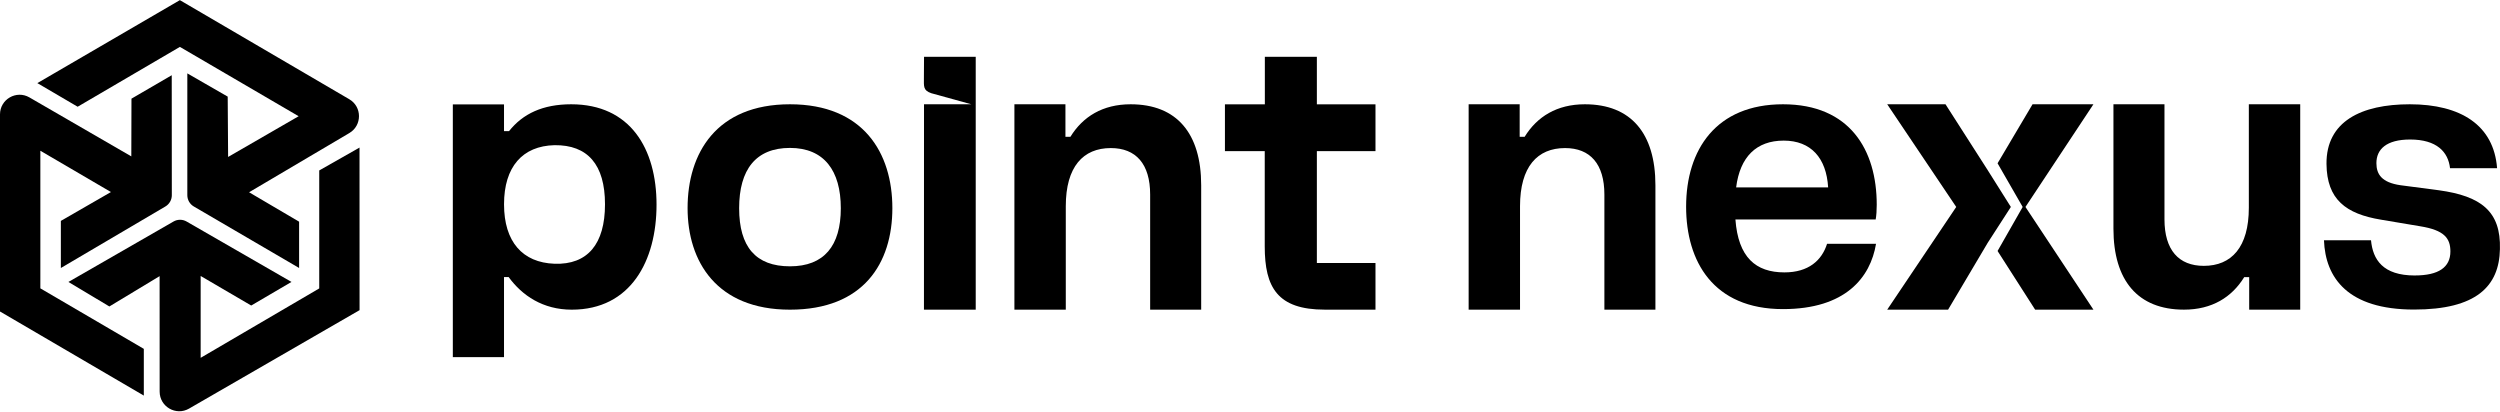
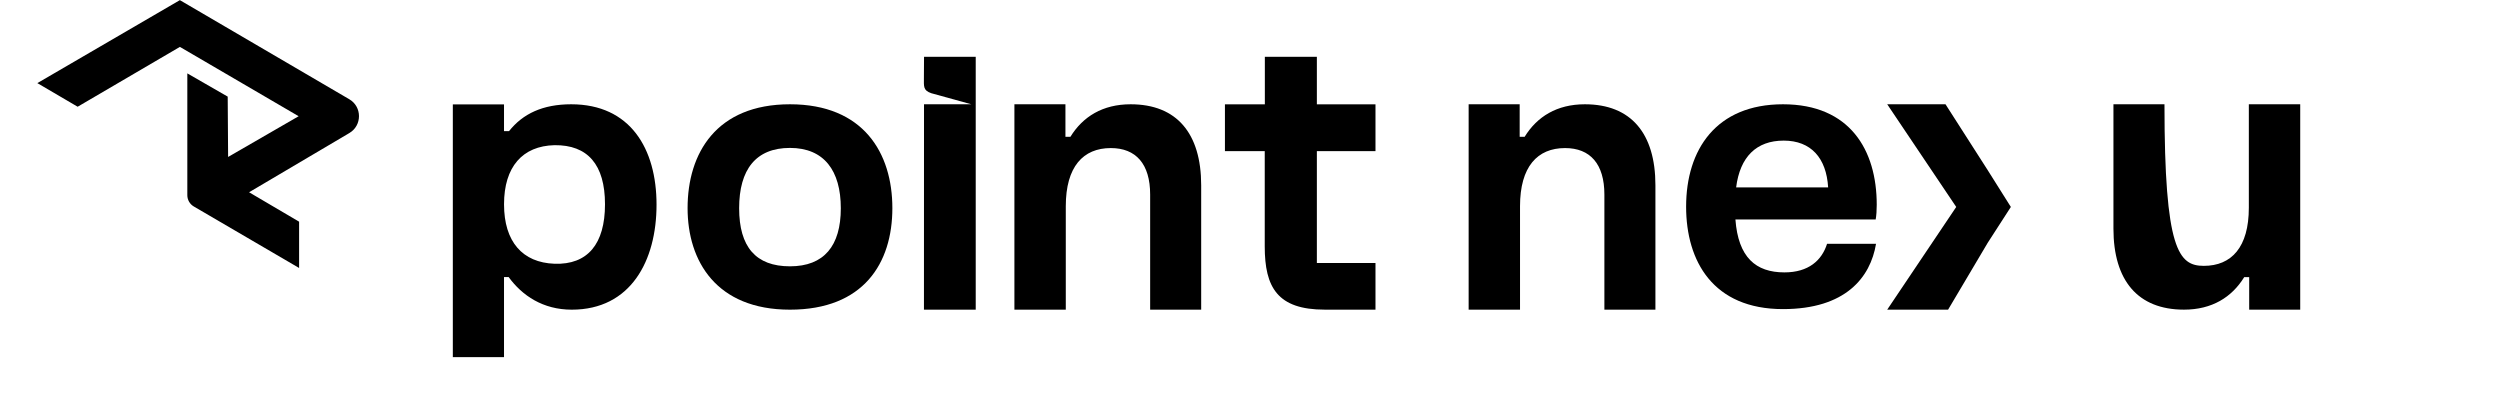
<svg xmlns="http://www.w3.org/2000/svg" viewBox="0 0 1140 188" fill="none" class="zvelte-9f1jll">
  <path fill="currentColor" d="M906.39 110.73L888.33 141.2H860.57L892.04 94.37L860.57 47.55H887.15L906.39 77.59L916.95 94.37L906.39 110.73Z" class="zvelte-9f1jll" />
-   <path fill="currentColor" d="M910.89 114.45L928.02 141.2H954.6L923.61 94.37L954.6 47.55H926.84L910.89 74.46L922.34 94.37L910.89 114.45Z" class="zvelte-9f1jll" />
  <path fill="currentColor" d="M206.49 47.6H229.83V59.81H232.1C238.42 51.86 247.5 47.55 260.47 47.55C287.38 47.55 299.38 67.76 299.38 93.33C299.38 118.9 287.63 141.21 260.72 141.21C247.59 141.21 238.1 134.79 231.94 126.33H229.83V162.85H206.49V47.6ZM252.86 120.27C267.94 120.79 275.88 111.29 275.88 93.15C275.88 75.01 267.94 66.03 252.86 66.2C238.27 66.55 229.84 76.05 229.84 93.15C229.84 110.25 238.27 119.75 252.86 120.27Z" class="zvelte-9f1jll" />
  <path fill="currentColor" d="M313.54 94.91C313.54 69.82 326.67 47.55 360.23 47.55C393.79 47.55 406.92 69.82 406.92 94.91C406.92 120 393.79 141.21 360.23 141.21C326.67 141.21 313.54 119.12 313.54 94.91ZM360.23 121.44C375.79 121.44 383.41 112.1 383.41 94.96C383.41 77.82 375.79 67.45 360.23 67.45C344.67 67.45 337.05 77.31 337.05 94.96C337.05 112.61 344.67 121.44 360.23 121.44Z" class="zvelte-9f1jll" />
  <path fill="currentColor" d="M442.93 47.55L424.69 42.51C420.91 41.23 421.3 39.44 421.3 35.45L421.36 25.91H444.93V141.2H421.32L421.35 47.55H442.93Z" class="zvelte-9f1jll" />
  <path fill="currentColor" d="M515.58 47.55C536.59 47.55 547.74 60.8 547.74 84.48V141.2H524.47V88.72C524.47 74.76 518 67.52 506.53 67.52C493.92 67.52 486 76 486 94.03V141.2H462.57V47.55H485.84V62.39H488.1C493.76 53.2 502.81 47.55 515.57 47.55H515.58Z" class="zvelte-9f1jll" />
  <path fill="currentColor" d="M722.71 47.55C743.72 47.55 754.87 60.8 754.87 84.48V141.2H731.6V88.72C731.6 74.76 725.13 67.52 713.66 67.52C701.05 67.52 693.13 76 693.13 94.03V141.2H669.7V47.55H692.97V62.39H695.23C700.89 53.2 709.94 47.55 722.7 47.55H722.71Z" class="zvelte-9f1jll" />
-   <path fill="currentColor" d="M995.89 141.2C974.88 141.2 963.73 127.95 963.73 104.27V47.55H987V100.03C987 113.99 993.47 121.23 1004.94 121.23C1017.55 121.23 1025.47 112.75 1025.47 94.72V47.55H1048.9V141.2H1025.63V126.36H1023.37C1017.71 135.55 1008.66 141.2 995.9 141.2H995.89Z" class="zvelte-9f1jll" />
+   <path fill="currentColor" d="M995.89 141.2C974.88 141.2 963.73 127.95 963.73 104.27V47.55H987C987 113.99 993.47 121.23 1004.94 121.23C1017.55 121.23 1025.47 112.75 1025.47 94.72V47.55H1048.9V141.2H1025.63V126.36H1023.37C1017.71 135.55 1008.66 141.2 995.9 141.2H995.89Z" class="zvelte-9f1jll" />
  <path fill="currentColor" d="M768.87 94.25C768.87 68.17 782.59 47.55 813.05 47.55C843.51 47.55 855.79 68.35 855.79 93.37C855.79 96.01 855.63 98.3 855.31 100.07H791.35C792.63 117.34 800.6 124.21 813.68 124.21C824.69 124.21 830.75 118.75 833.14 111.17H855.47C852.92 126.5 841.59 140.95 813.05 140.95C781.15 140.95 768.87 119.1 768.87 94.25ZM833.63 85.44C832.83 72.05 825.82 64.12 813.37 64.12C800.92 64.12 793.44 71.52 791.68 85.44H833.63Z" class="zvelte-9f1jll" />
-   <path fill="currentColor" d="M1101.17 125.61C1111.98 125.61 1117.38 121.9 1117.38 114.66C1117.38 108.65 1114.6 104.95 1103.62 103.18L1085.77 100.18C1069.72 97.53 1061.04 91 1060.88 74.75C1060.72 55.32 1076.76 47.55 1098.87 47.55C1122.12 47.55 1137.19 57.09 1138.67 76.69H1117.21C1116.39 69.27 1111.15 63.62 1099.03 63.62C1088.22 63.62 1083.64 68.04 1083.64 74.39C1083.64 79.51 1086.1 83.22 1094.61 84.46L1112.13 86.76C1131.29 89.41 1140.46 96.3 1139.97 113.61C1139.64 130.57 1129.16 141.16 1100.83 141.16C1070.53 141.16 1060.38 126.68 1059.73 109.55H1081.18C1082 118.38 1086.58 125.62 1101.16 125.62L1101.17 125.61Z" class="zvelte-9f1jll" />
  <path fill="currentColor" d="M600.49 47.58H627.22V68.92H600.49V119.92H627.22V141.2H604.1C582.48 141.2 576.72 131 576.72 112.36V68.92H558.57V47.58H576.77V25.91H600.49V47.58Z" class="zvelte-9f1jll" />
-   <path fill="currentColor" d="M65.58 159.07V180.39L0 142.04V52.16C0 45.27 7.46 40.97 13.42 44.42L59.88 71.31L59.95 44.99L78.31 34.3L78.35 89.02C78.35 91.13 77.23 93.09 75.41 94.16L27.75 122.21V100.73L50.59 87.57L18.4 68.74V131.49L65.58 159.08V159.07Z" class="zvelte-9f1jll" />
  <path fill="currentColor" d="M82.03 0.07L159.27 45.25C165.16 48.69 165.18 57.2 159.3 60.67L113.58 87.67L136.39 101.09V122.2L88.37 94.15C86.54 93.08 85.42 91.12 85.42 89V33.46L103.83 44.06L104.02 71.57L136.18 53L82.03 21.38L35.41 48.67L17.03 37.9L82.02 0.06L82.03 0.07Z" class="zvelte-9f1jll" />
-   <path fill="currentColor" d="M145.56 77.73L163.94 67.29L163.96 141.43L86.21 186.32C80.25 189.76 72.8 185.46 72.8 178.58L72.78 125.92L49.87 139.75L31.2 128.57L79.13 101.01C80.97 99.95 83.24 99.95 85.08 101.01L132.91 128.56L114.55 139.32L91.5 125.84V163.17L145.57 131.52V77.73H145.56Z" class="zvelte-9f1jll" />
</svg>